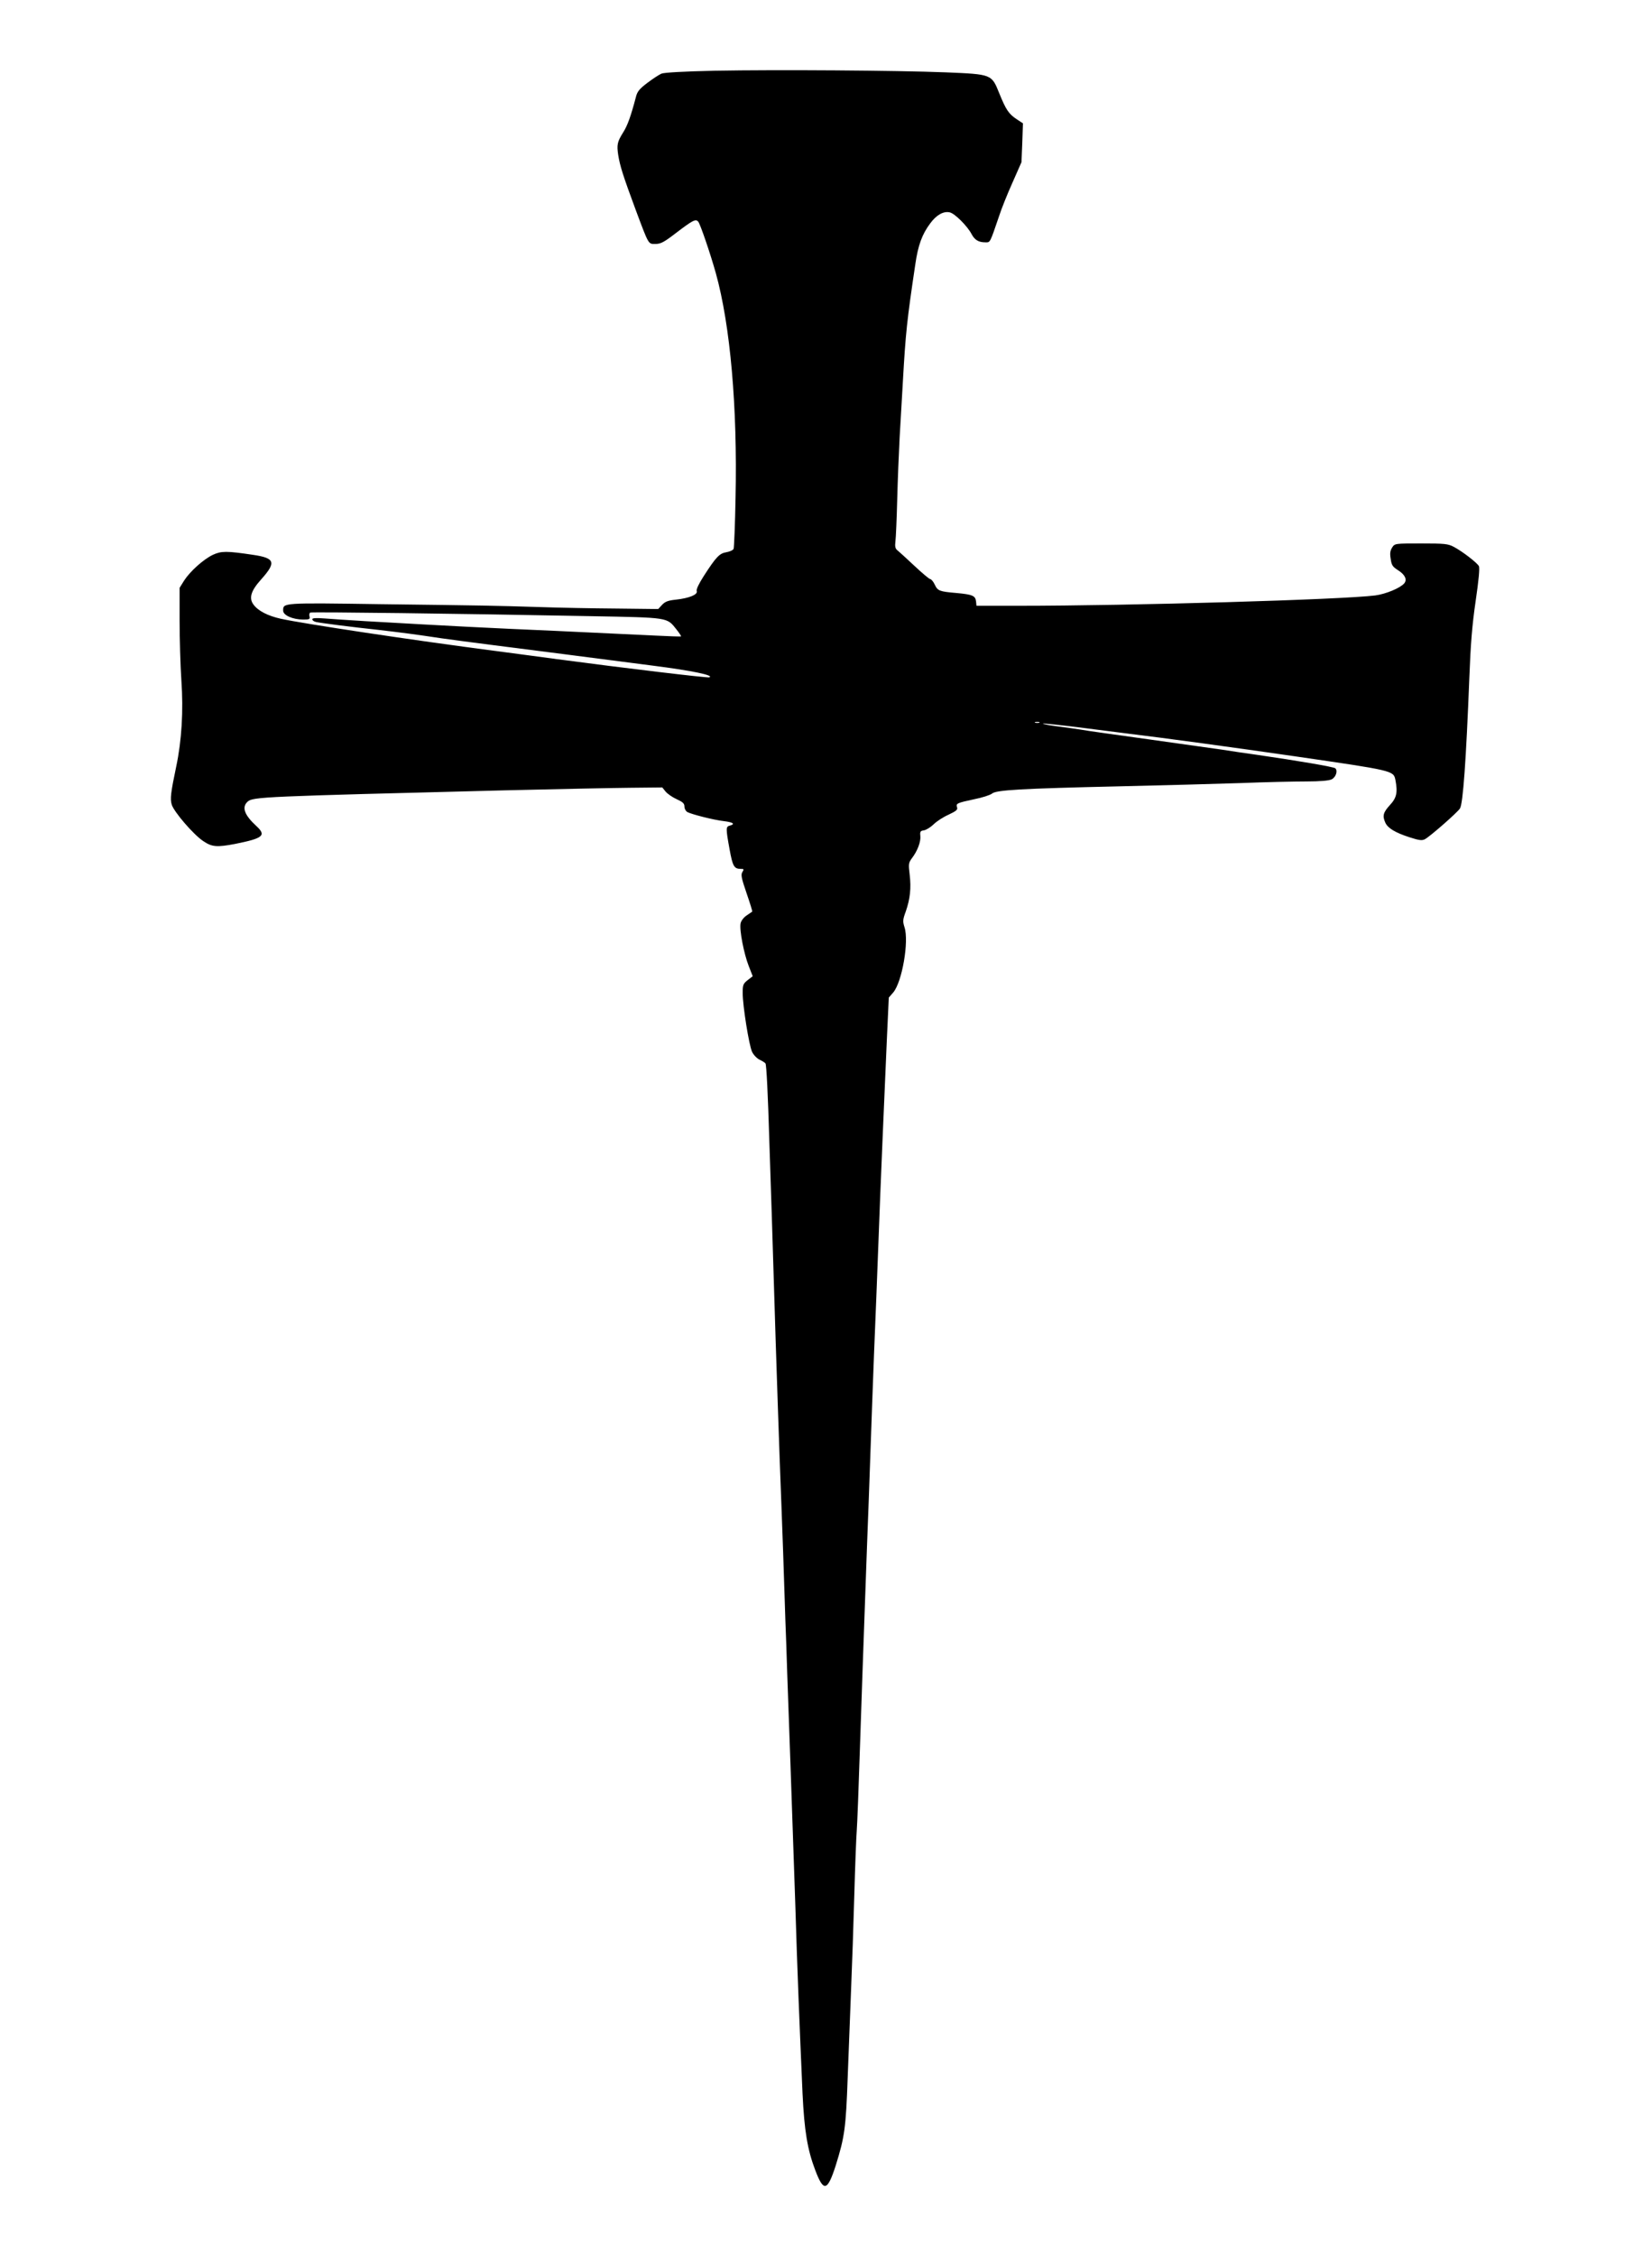
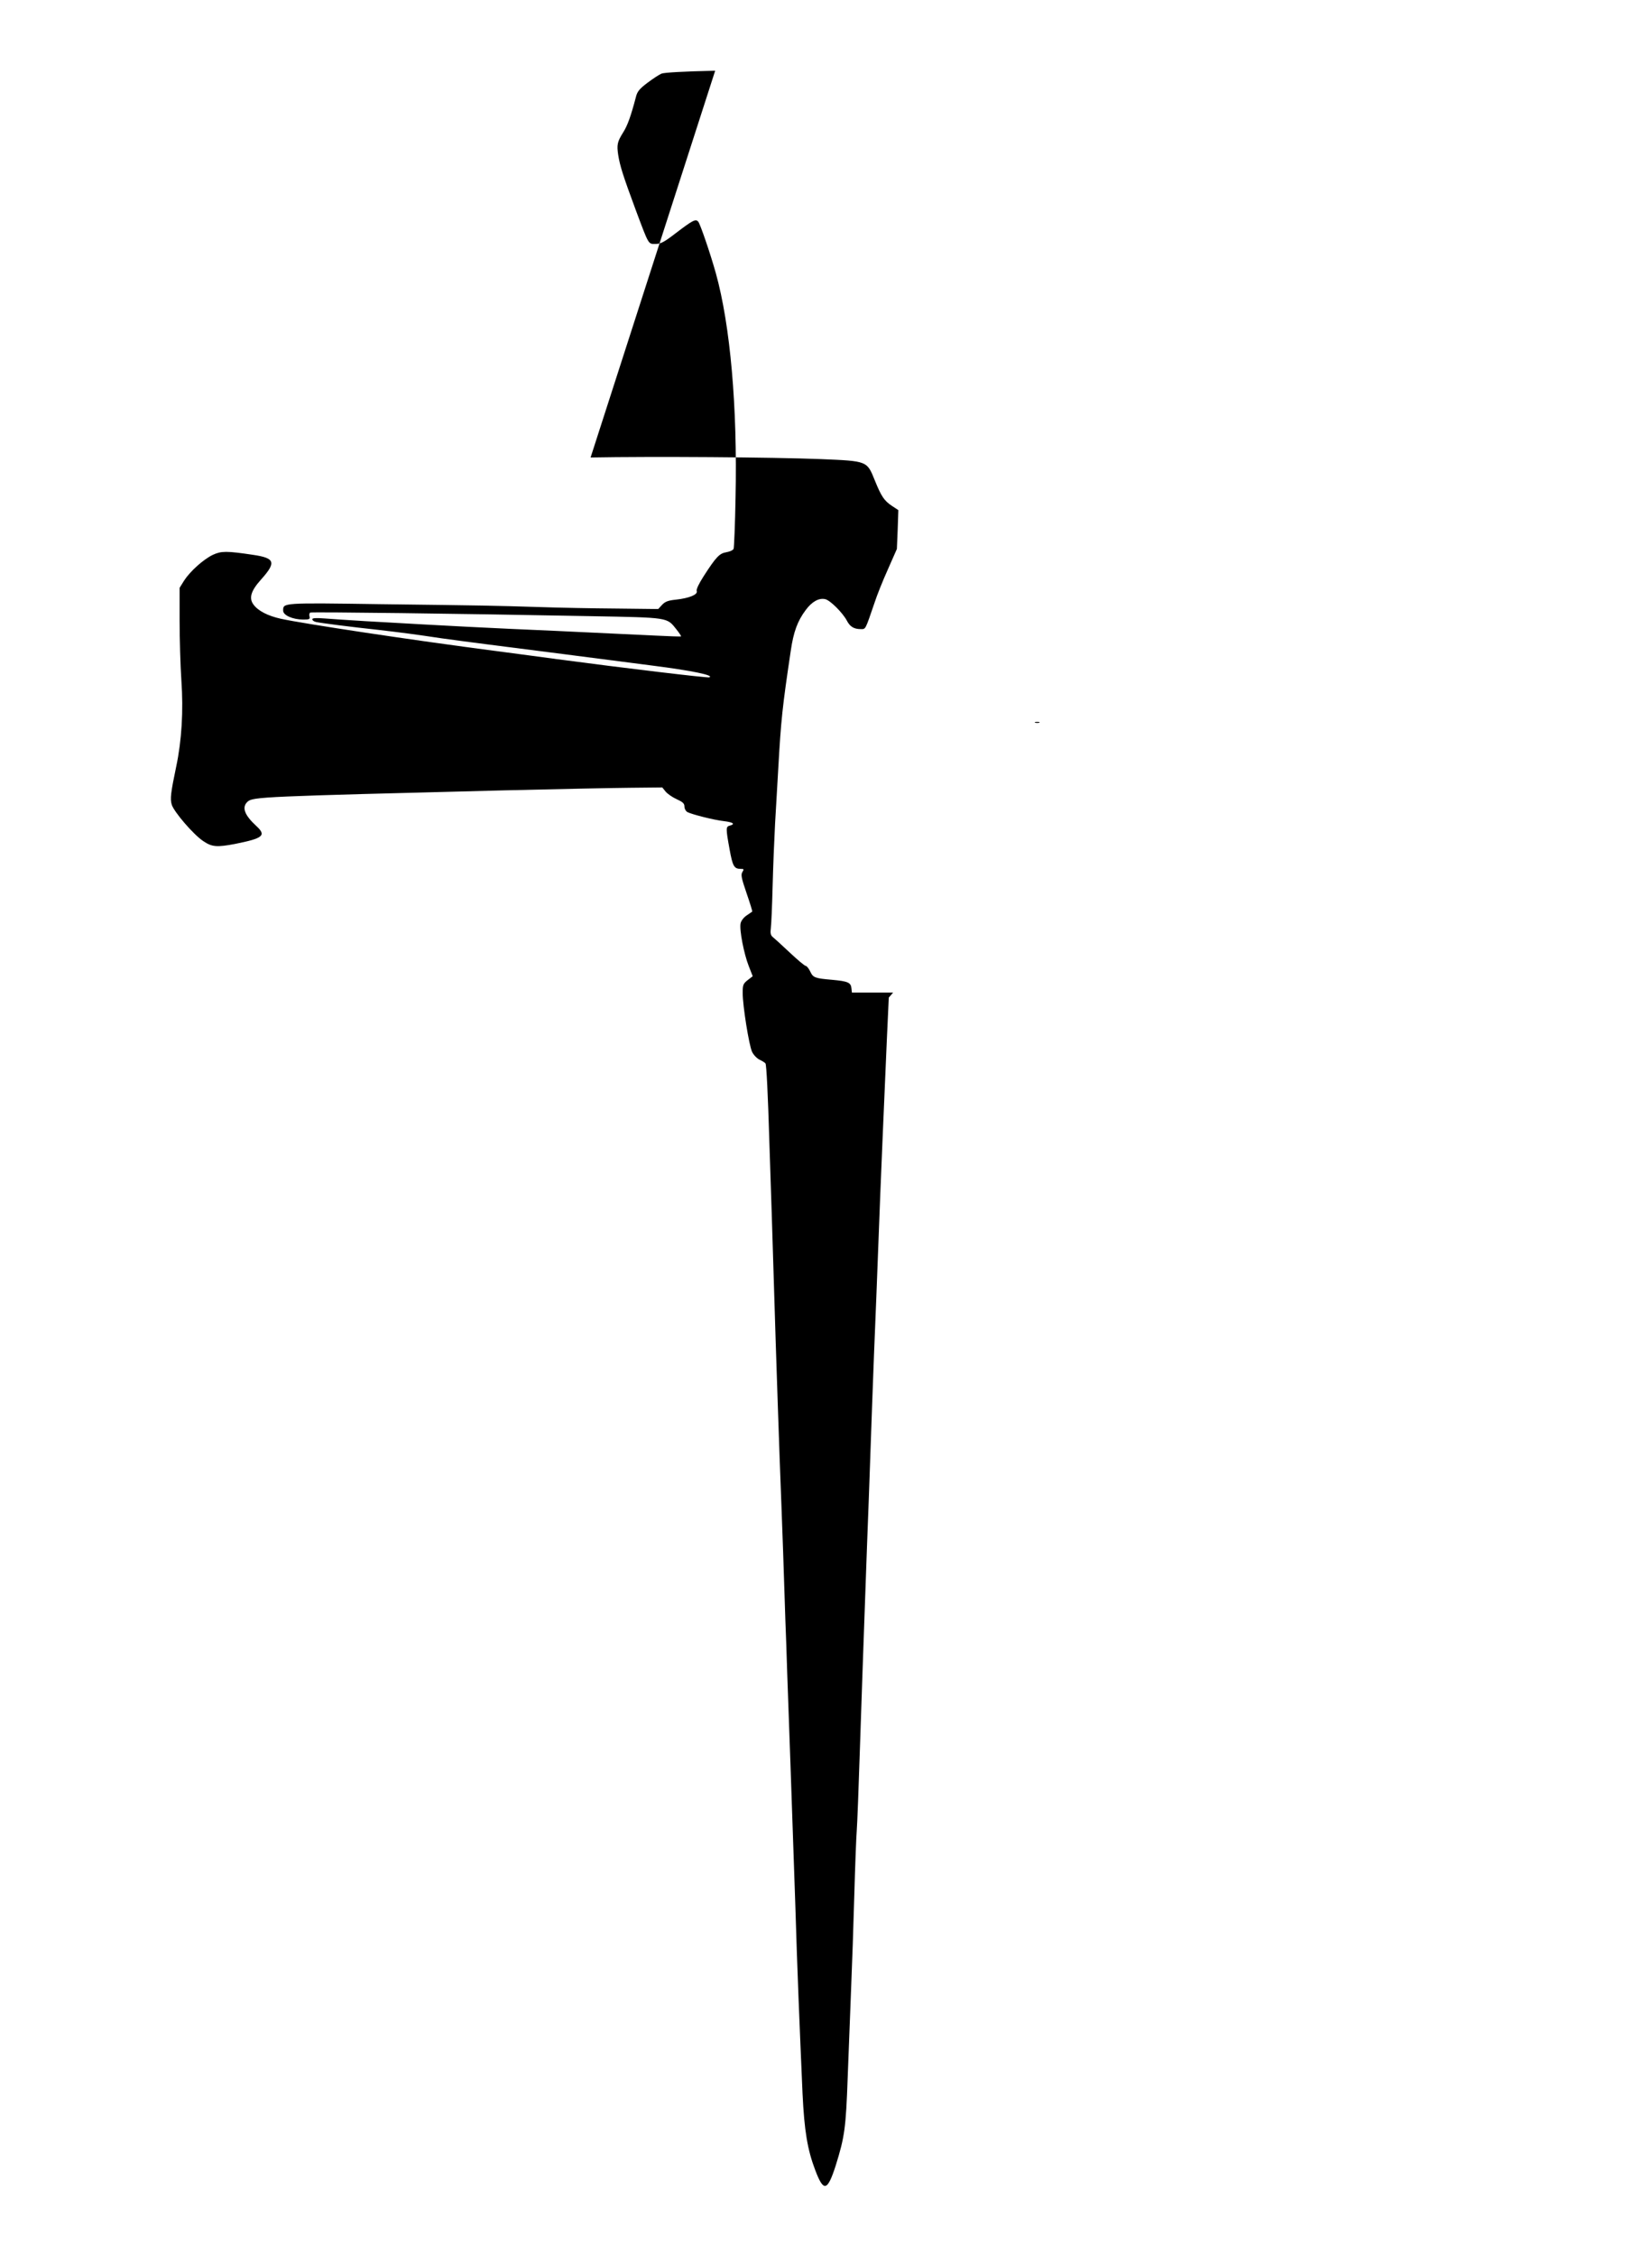
<svg xmlns="http://www.w3.org/2000/svg" version="1.0" width="269.875mm" height="368.3mm" viewBox="0 0 1021 1392" preserveAspectRatio="xMidYMid meet">
  <g transform="translate(0,1392) scale(0.1,-0.1)" fill="#000000" stroke="none">
-     <path d="M4420 13490 c-189 -4 -315 -11 -332 -18 -14 -6 -54 -32 -87 -57 -49 -37 -63 -54 -71 -88 -31 -118 -52 -176 -78 -217 -37 -59 -41 -77 -31 -142 11 -67 29 -125 108 -338 82 -219 77 -210 122 -210 32 0 53 11 122 64 109 83 126 92 142 74 12 -12 76 -200 109 -318 90 -324 134 -828 122 -1387 -3 -166 -9 -308 -12 -316 -3 -8 -22 -17 -44 -21 -43 -7 -63 -27 -141 -148 -30 -47 -47 -82 -43 -92 8 -22 -47 -44 -128 -53 -49 -5 -67 -12 -86 -32 l-24 -26 -262 3 c-143 1 -353 5 -466 9 -287 9 -344 10 -987 18 -612 9 -603 9 -603 -40 0 -29 60 -55 124 -55 38 0 43 2 39 19 -3 10 -1 21 4 24 9 5 907 -6 1733 -22 486 -9 471 -7 530 -81 18 -23 31 -42 29 -44 -2 -2 -74 1 -159 5 -85 4 -362 17 -615 29 -420 18 -651 30 -1175 60 -102 6 -218 14 -257 17 -51 4 -73 2 -73 -5 0 -7 10 -14 23 -17 26 -6 210 -30 387 -49 138 -16 231 -28 390 -52 58 -8 191 -26 295 -39 229 -29 643 -82 1012 -130 236 -30 382 -60 346 -72 -12 -4 -524 57 -938 112 -60 8 -229 31 -375 50 -531 69 -1193 169 -1335 200 -80 18 -139 48 -168 87 -30 40 -17 85 47 156 95 106 86 132 -52 152 -161 24 -194 24 -246 0 -59 -28 -141 -102 -178 -159 l-28 -45 0 -205 c0 -113 5 -279 11 -368 13 -186 2 -371 -32 -531 -34 -162 -38 -199 -28 -234 12 -44 136 -188 196 -227 53 -36 84 -38 195 -17 175 35 196 52 132 111 -74 68 -91 116 -54 150 33 30 91 32 1585 70 325 8 677 15 784 16 l194 2 21 -26 c12 -14 42 -35 69 -47 37 -17 47 -26 47 -45 0 -13 8 -28 18 -34 29 -15 164 -49 225 -56 58 -7 74 -18 37 -28 -24 -6 -25 -15 -1 -146 19 -105 28 -121 69 -121 20 0 21 -2 10 -20 -10 -16 -6 -37 26 -130 21 -61 37 -112 35 -114 -2 -1 -18 -12 -35 -24 -18 -12 -34 -33 -37 -49 -8 -41 21 -188 50 -262 l25 -64 -31 -24 c-28 -22 -31 -30 -31 -79 0 -80 39 -323 58 -364 9 -19 30 -41 47 -49 17 -8 33 -18 36 -23 6 -9 15 -186 24 -488 3 -80 9 -284 15 -455 5 -170 16 -519 24 -775 8 -256 20 -586 25 -735 6 -148 15 -403 21 -565 5 -162 12 -353 14 -425 3 -71 8 -213 11 -315 4 -102 13 -367 21 -590 8 -223 21 -601 29 -840 13 -428 26 -740 45 -1176 11 -228 30 -345 79 -473 51 -135 75 -129 126 30 55 176 63 232 74 544 6 160 16 405 21 545 6 140 15 404 20 585 5 182 12 359 15 395 3 36 12 270 20 520 8 250 22 640 30 865 8 226 19 532 25 680 5 149 14 403 20 565 6 162 17 462 26 665 8 204 19 485 24 625 10 247 17 414 41 965 l12 260 27 31 c55 64 99 316 70 404 -11 35 -11 46 8 97 27 78 34 144 24 228 -8 65 -7 72 14 101 34 44 56 102 52 138 -3 27 1 31 22 34 14 2 41 19 60 37 19 19 61 46 93 60 46 22 57 30 52 45 -8 24 -2 27 105 50 51 10 100 26 111 35 24 22 176 31 793 45 259 6 594 15 744 20 150 6 332 10 405 10 86 0 141 5 157 13 26 13 39 52 23 68 -9 9 -226 46 -488 84 -66 9 -160 23 -210 31 -49 7 -254 36 -455 64 -201 28 -390 54 -420 60 -30 5 -98 14 -150 21 -52 7 -90 14 -83 16 6 2 102 -8 214 -22 112 -14 254 -32 314 -40 217 -26 657 -86 1030 -140 606 -88 607 -88 619 -145 15 -78 8 -111 -34 -156 -42 -46 -47 -67 -28 -109 15 -33 60 -61 150 -90 59 -19 76 -21 94 -12 32 17 200 164 217 190 19 30 38 296 58 807 8 208 17 324 39 474 19 129 26 205 20 216 -11 21 -102 91 -155 119 -36 19 -56 21 -202 21 -162 0 -163 0 -179 -25 -12 -19 -15 -36 -9 -70 5 -39 12 -49 45 -70 43 -27 58 -58 39 -81 -24 -29 -113 -66 -179 -75 -203 -26 -1514 -64 -2210 -64 l-255 0 -3 28 c-4 34 -22 42 -121 51 -105 9 -116 13 -134 52 -9 19 -22 34 -28 34 -6 0 -50 37 -99 83 -48 45 -95 88 -104 95 -13 10 -16 24 -12 55 3 23 8 139 11 257 3 118 10 292 15 385 6 94 14 249 20 345 17 300 25 377 77 725 17 118 42 185 92 252 38 52 82 77 121 68 31 -7 108 -84 134 -133 19 -37 44 -52 85 -52 32 0 27 -9 86 163 14 44 51 136 82 205 l56 127 5 120 4 120 -38 25 c-50 33 -67 59 -108 160 -48 119 -45 118 -332 130 -303 12 -1043 17 -1424 10z m2003 -4027 c-7 -2 -19 -2 -25 0 -7 3 -2 5 12 5 14 0 19 -2 13 -5z" />
+     <path d="M4420 13490 c-189 -4 -315 -11 -332 -18 -14 -6 -54 -32 -87 -57 -49 -37 -63 -54 -71 -88 -31 -118 -52 -176 -78 -217 -37 -59 -41 -77 -31 -142 11 -67 29 -125 108 -338 82 -219 77 -210 122 -210 32 0 53 11 122 64 109 83 126 92 142 74 12 -12 76 -200 109 -318 90 -324 134 -828 122 -1387 -3 -166 -9 -308 -12 -316 -3 -8 -22 -17 -44 -21 -43 -7 -63 -27 -141 -148 -30 -47 -47 -82 -43 -92 8 -22 -47 -44 -128 -53 -49 -5 -67 -12 -86 -32 l-24 -26 -262 3 c-143 1 -353 5 -466 9 -287 9 -344 10 -987 18 -612 9 -603 9 -603 -40 0 -29 60 -55 124 -55 38 0 43 2 39 19 -3 10 -1 21 4 24 9 5 907 -6 1733 -22 486 -9 471 -7 530 -81 18 -23 31 -42 29 -44 -2 -2 -74 1 -159 5 -85 4 -362 17 -615 29 -420 18 -651 30 -1175 60 -102 6 -218 14 -257 17 -51 4 -73 2 -73 -5 0 -7 10 -14 23 -17 26 -6 210 -30 387 -49 138 -16 231 -28 390 -52 58 -8 191 -26 295 -39 229 -29 643 -82 1012 -130 236 -30 382 -60 346 -72 -12 -4 -524 57 -938 112 -60 8 -229 31 -375 50 -531 69 -1193 169 -1335 200 -80 18 -139 48 -168 87 -30 40 -17 85 47 156 95 106 86 132 -52 152 -161 24 -194 24 -246 0 -59 -28 -141 -102 -178 -159 l-28 -45 0 -205 c0 -113 5 -279 11 -368 13 -186 2 -371 -32 -531 -34 -162 -38 -199 -28 -234 12 -44 136 -188 196 -227 53 -36 84 -38 195 -17 175 35 196 52 132 111 -74 68 -91 116 -54 150 33 30 91 32 1585 70 325 8 677 15 784 16 l194 2 21 -26 c12 -14 42 -35 69 -47 37 -17 47 -26 47 -45 0 -13 8 -28 18 -34 29 -15 164 -49 225 -56 58 -7 74 -18 37 -28 -24 -6 -25 -15 -1 -146 19 -105 28 -121 69 -121 20 0 21 -2 10 -20 -10 -16 -6 -37 26 -130 21 -61 37 -112 35 -114 -2 -1 -18 -12 -35 -24 -18 -12 -34 -33 -37 -49 -8 -41 21 -188 50 -262 l25 -64 -31 -24 c-28 -22 -31 -30 -31 -79 0 -80 39 -323 58 -364 9 -19 30 -41 47 -49 17 -8 33 -18 36 -23 6 -9 15 -186 24 -488 3 -80 9 -284 15 -455 5 -170 16 -519 24 -775 8 -256 20 -586 25 -735 6 -148 15 -403 21 -565 5 -162 12 -353 14 -425 3 -71 8 -213 11 -315 4 -102 13 -367 21 -590 8 -223 21 -601 29 -840 13 -428 26 -740 45 -1176 11 -228 30 -345 79 -473 51 -135 75 -129 126 30 55 176 63 232 74 544 6 160 16 405 21 545 6 140 15 404 20 585 5 182 12 359 15 395 3 36 12 270 20 520 8 250 22 640 30 865 8 226 19 532 25 680 5 149 14 403 20 565 6 162 17 462 26 665 8 204 19 485 24 625 10 247 17 414 41 965 l12 260 27 31 l-255 0 -3 28 c-4 34 -22 42 -121 51 -105 9 -116 13 -134 52 -9 19 -22 34 -28 34 -6 0 -50 37 -99 83 -48 45 -95 88 -104 95 -13 10 -16 24 -12 55 3 23 8 139 11 257 3 118 10 292 15 385 6 94 14 249 20 345 17 300 25 377 77 725 17 118 42 185 92 252 38 52 82 77 121 68 31 -7 108 -84 134 -133 19 -37 44 -52 85 -52 32 0 27 -9 86 163 14 44 51 136 82 205 l56 127 5 120 4 120 -38 25 c-50 33 -67 59 -108 160 -48 119 -45 118 -332 130 -303 12 -1043 17 -1424 10z m2003 -4027 c-7 -2 -19 -2 -25 0 -7 3 -2 5 12 5 14 0 19 -2 13 -5z" />
  </g>
</svg>